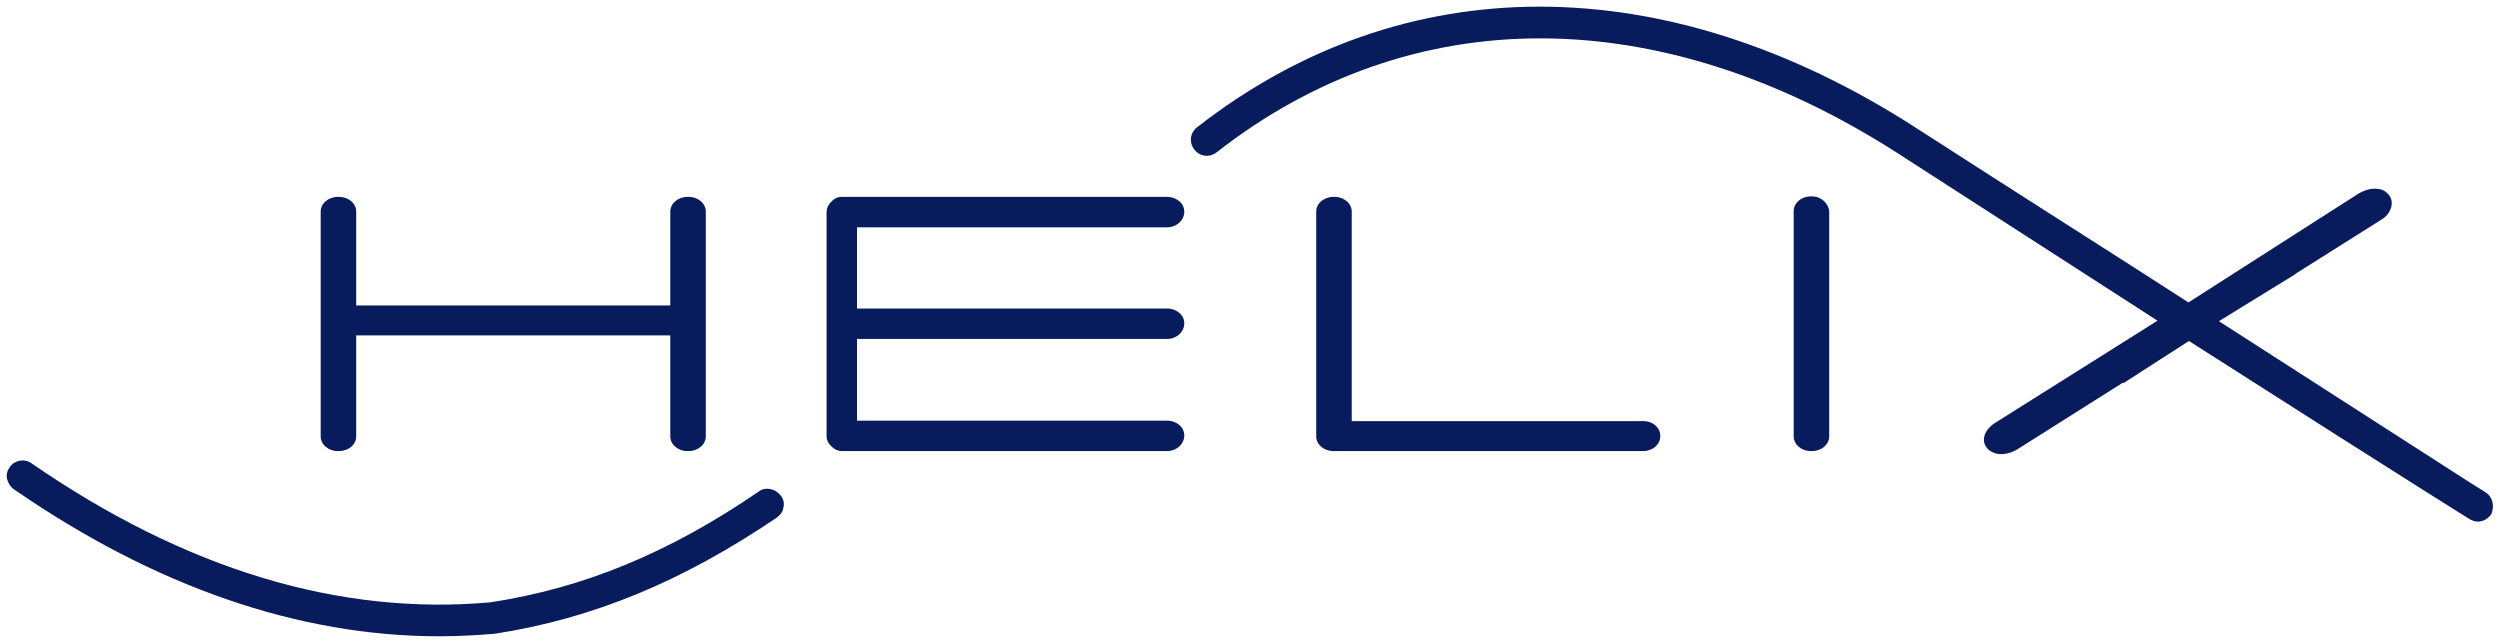
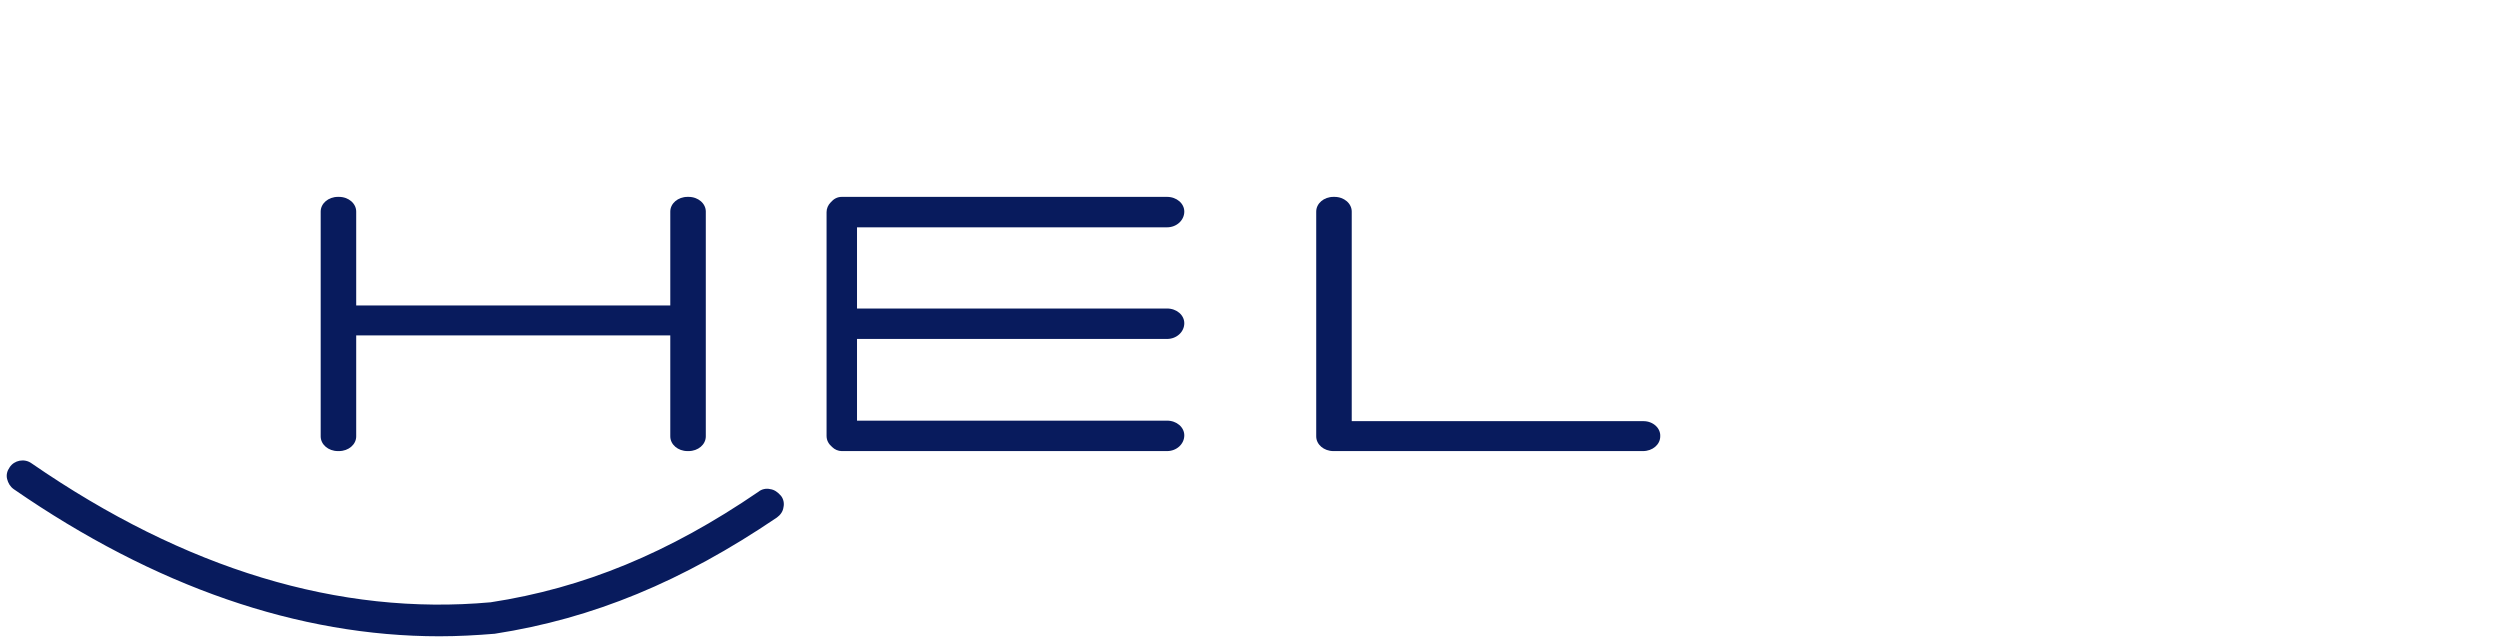
<svg xmlns="http://www.w3.org/2000/svg" version="1.1" id="Layer_1" x="0px" y="0px" viewBox="0 0 492.7 126.8" style="enable-background:new 0 0 492.7 126.8;" xml:space="preserve">
  <style type="text/css">
	.st0{fill:#081B5D;}
</style>
  <g>
    <polygon class="st0" points="387.8,87.3 387.8,87.3 387.8,87.3  " />
    <path class="st0" d="M66.6,88.9h0.2c1.9,0,3.4-1.3,3.4-2.9V66.1l61.9,0V86c0,1.6,1.5,2.9,3.4,2.9h0.2c1.9,0,3.4-1.3,3.4-2.9V41.7   c0-1.6-1.5-2.9-3.4-2.9h-0.2c-1.9,0-3.4,1.3-3.4,2.9l0,18.5l-61.9,0V41.7c0-1.6-1.5-2.9-3.4-2.9h-0.2c-1.9,0-3.4,1.3-3.4,2.9V86   C63.2,87.6,64.7,88.9,66.6,88.9z" />
    <path class="st0" d="M323.9,83l-57.5,0V41.7c0-1.6-1.5-2.9-3.4-2.9h-0.2c-1.9,0-3.4,1.3-3.4,2.9V86c0,1.6,1.5,2.9,3.4,2.9h61   c1.9,0,3.4-1.3,3.4-2.9C327.3,84.4,325.8,83,323.9,83z" />
-     <path class="st0" d="M357.1,38.7h-0.2c-1.9,0-3.4,1.3-3.4,2.9V86c0,1.6,1.5,2.9,3.4,2.9h0.2c1.9,0,3.4-1.3,3.4-2.9V41.7   C360.4,40.1,358.9,38.7,357.1,38.7z" />
    <path class="st0" d="M230,44.8c1.9,0,3.4-1.4,3.4-3.1c0-1.6-1.5-2.9-3.4-2.9h-63.7c-0.1,0-0.2,0-0.2,0c-0.1,0-0.1,0-0.2,0   c-0.9,0-1.6,0.4-2.2,1.1c-0.5,0.5-0.8,1.2-0.8,1.9c0,0,0,0.1,0,0.1c0,0.1,0,0.1,0,0.2v43.4c0,0.1,0,0.2,0,0.2c0,0.1,0,0.1,0,0.2   c0,0.9,0.4,1.6,1.1,2.2c0.5,0.5,1.2,0.8,1.9,0.8c0,0,0.1,0,0.1,0c0.1,0,0.1,0,0.2,0H230c1.9,0,3.4-1.4,3.4-3.1   c0-1.6-1.5-2.9-3.4-2.9h-61.1V66.8H230c1.9,0,3.4-1.4,3.4-3.1c0-1.6-1.5-2.9-3.4-2.9h-61.1V44.8H230z" />
-     <path class="st0" d="M491.2,98.9c-0.2-0.8-0.7-1.5-1.4-1.9l-0.4,0.7l0.4-0.7c-1.7-1-12-7.7-52.5-33.7l14.8-9.1   c0.3-0.2,0.5-0.4,0.7-0.5l16.5-10.4c0.9-0.5,1.5-1.3,1.8-2c0.5-1.2,0.3-2.4-0.6-3.2l-0.1-0.1c-0.5-0.5-1.2-0.8-2.1-0.8   c-1.1-0.1-2.3,0.3-3.4,0.9l-33.6,21.5C416.9,50.3,399,39,377.3,25C328.1-6.6,276.5-6.6,235.9,25.1c-1.4,1.1-1.6,3-0.5,4.4   c1.1,1.4,3,1.6,4.4,0.5c38.4-30,87.3-29.9,134.2,0.2c20.5,13.2,37.4,24.1,51.2,33l-32.1,20.2c-1.2,0.8-2,1.9-2.1,3   c-0.1,0.9,0.3,1.7,1,2.3c0.6,0.5,1.4,0.8,2.4,0.8c1,0,2.1-0.3,3.1-0.9l20.9-13.2l0.1,0.1l12.9-8.3c46.5,29.7,55.3,35.1,55.3,35.1   c0.5,0.3,1.1,0.5,1.6,0.5c1.1,0,2.1-0.6,2.7-1.5C491.3,100.6,491.4,99.7,491.2,98.9z" />
    <path class="st0" d="M151.8,96.4c-0.8-0.2-1.7,0-2.3,0.5c-17.7,12.1-34.5,19-52.8,21.8c-29.8,2.7-60.2-6.5-90.5-27.4   c-1.4-1-3.4-0.6-4.3,0.8c-0.5,0.7-0.7,1.5-0.5,2.3c0.2,0.8,0.6,1.5,1.3,2c27.8,19.2,56.1,29,83.9,29c3.6,0,7.3-0.2,10.9-0.5   c19.4-3,37-10.3,55.6-22.9c0.7-0.5,1.2-1.2,1.3-2c0.2-0.8,0-1.7-0.5-2.3C153.3,97,152.6,96.5,151.8,96.4z" />
  </g>
</svg>